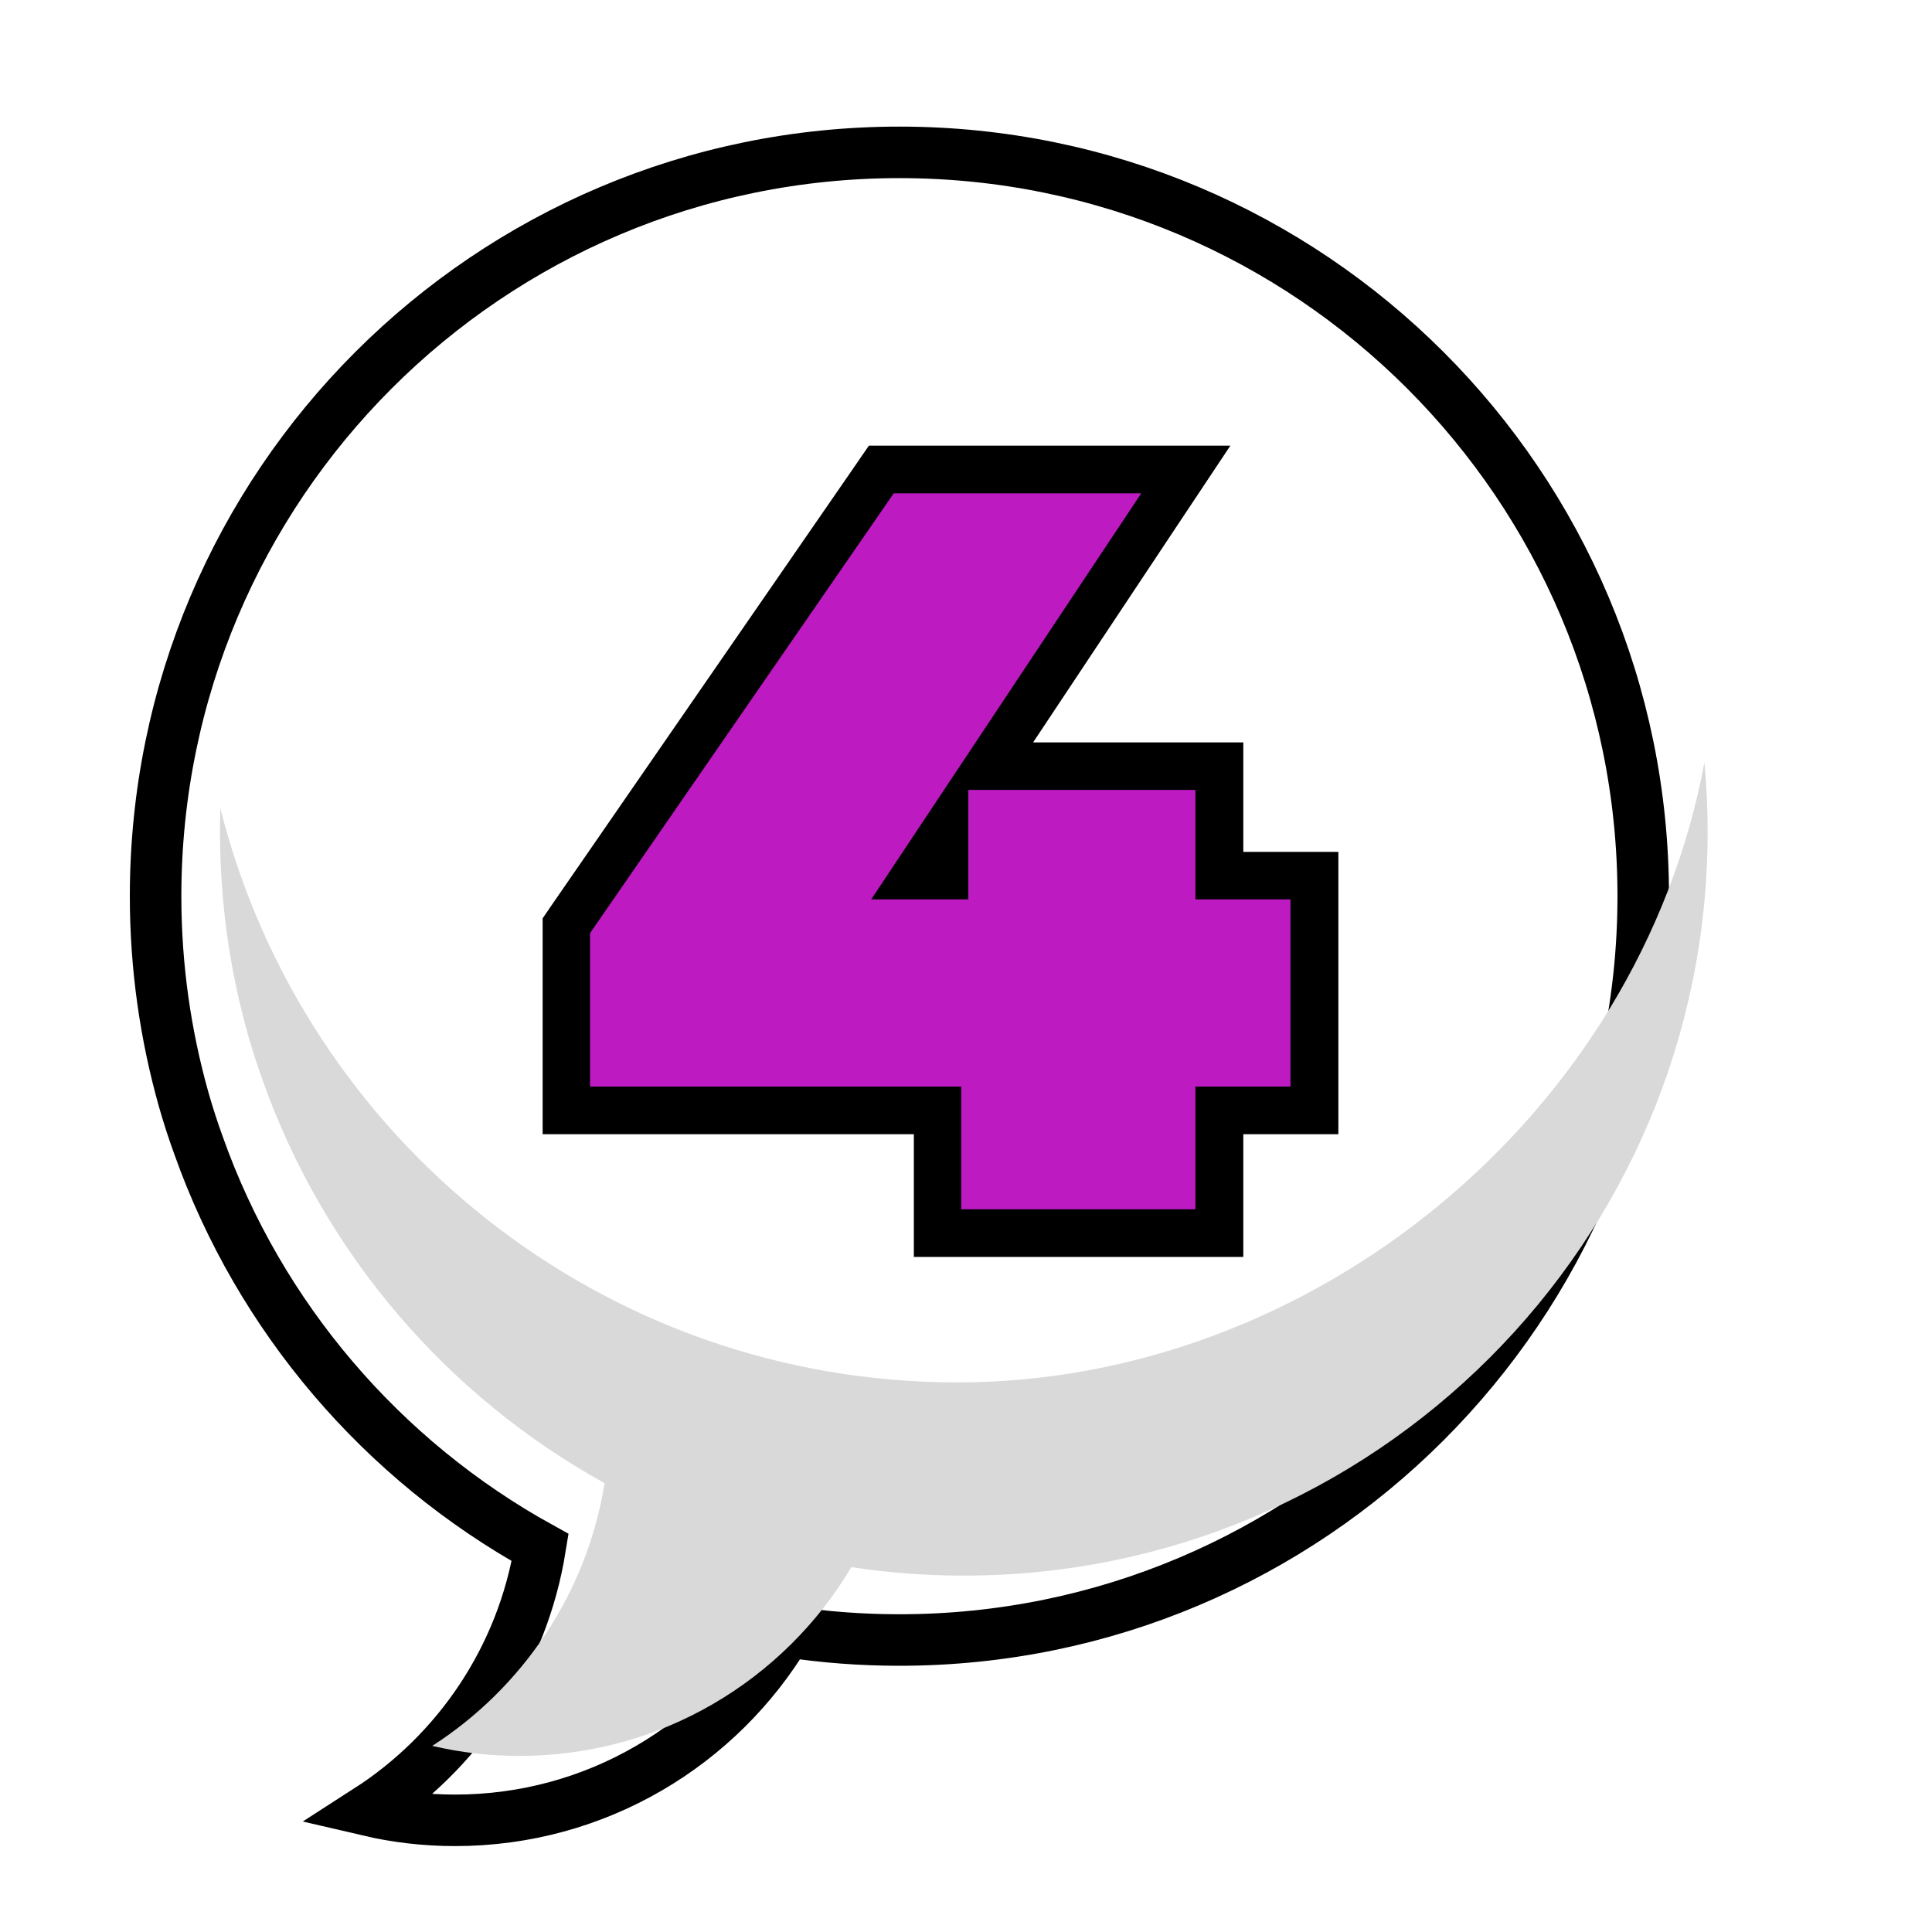
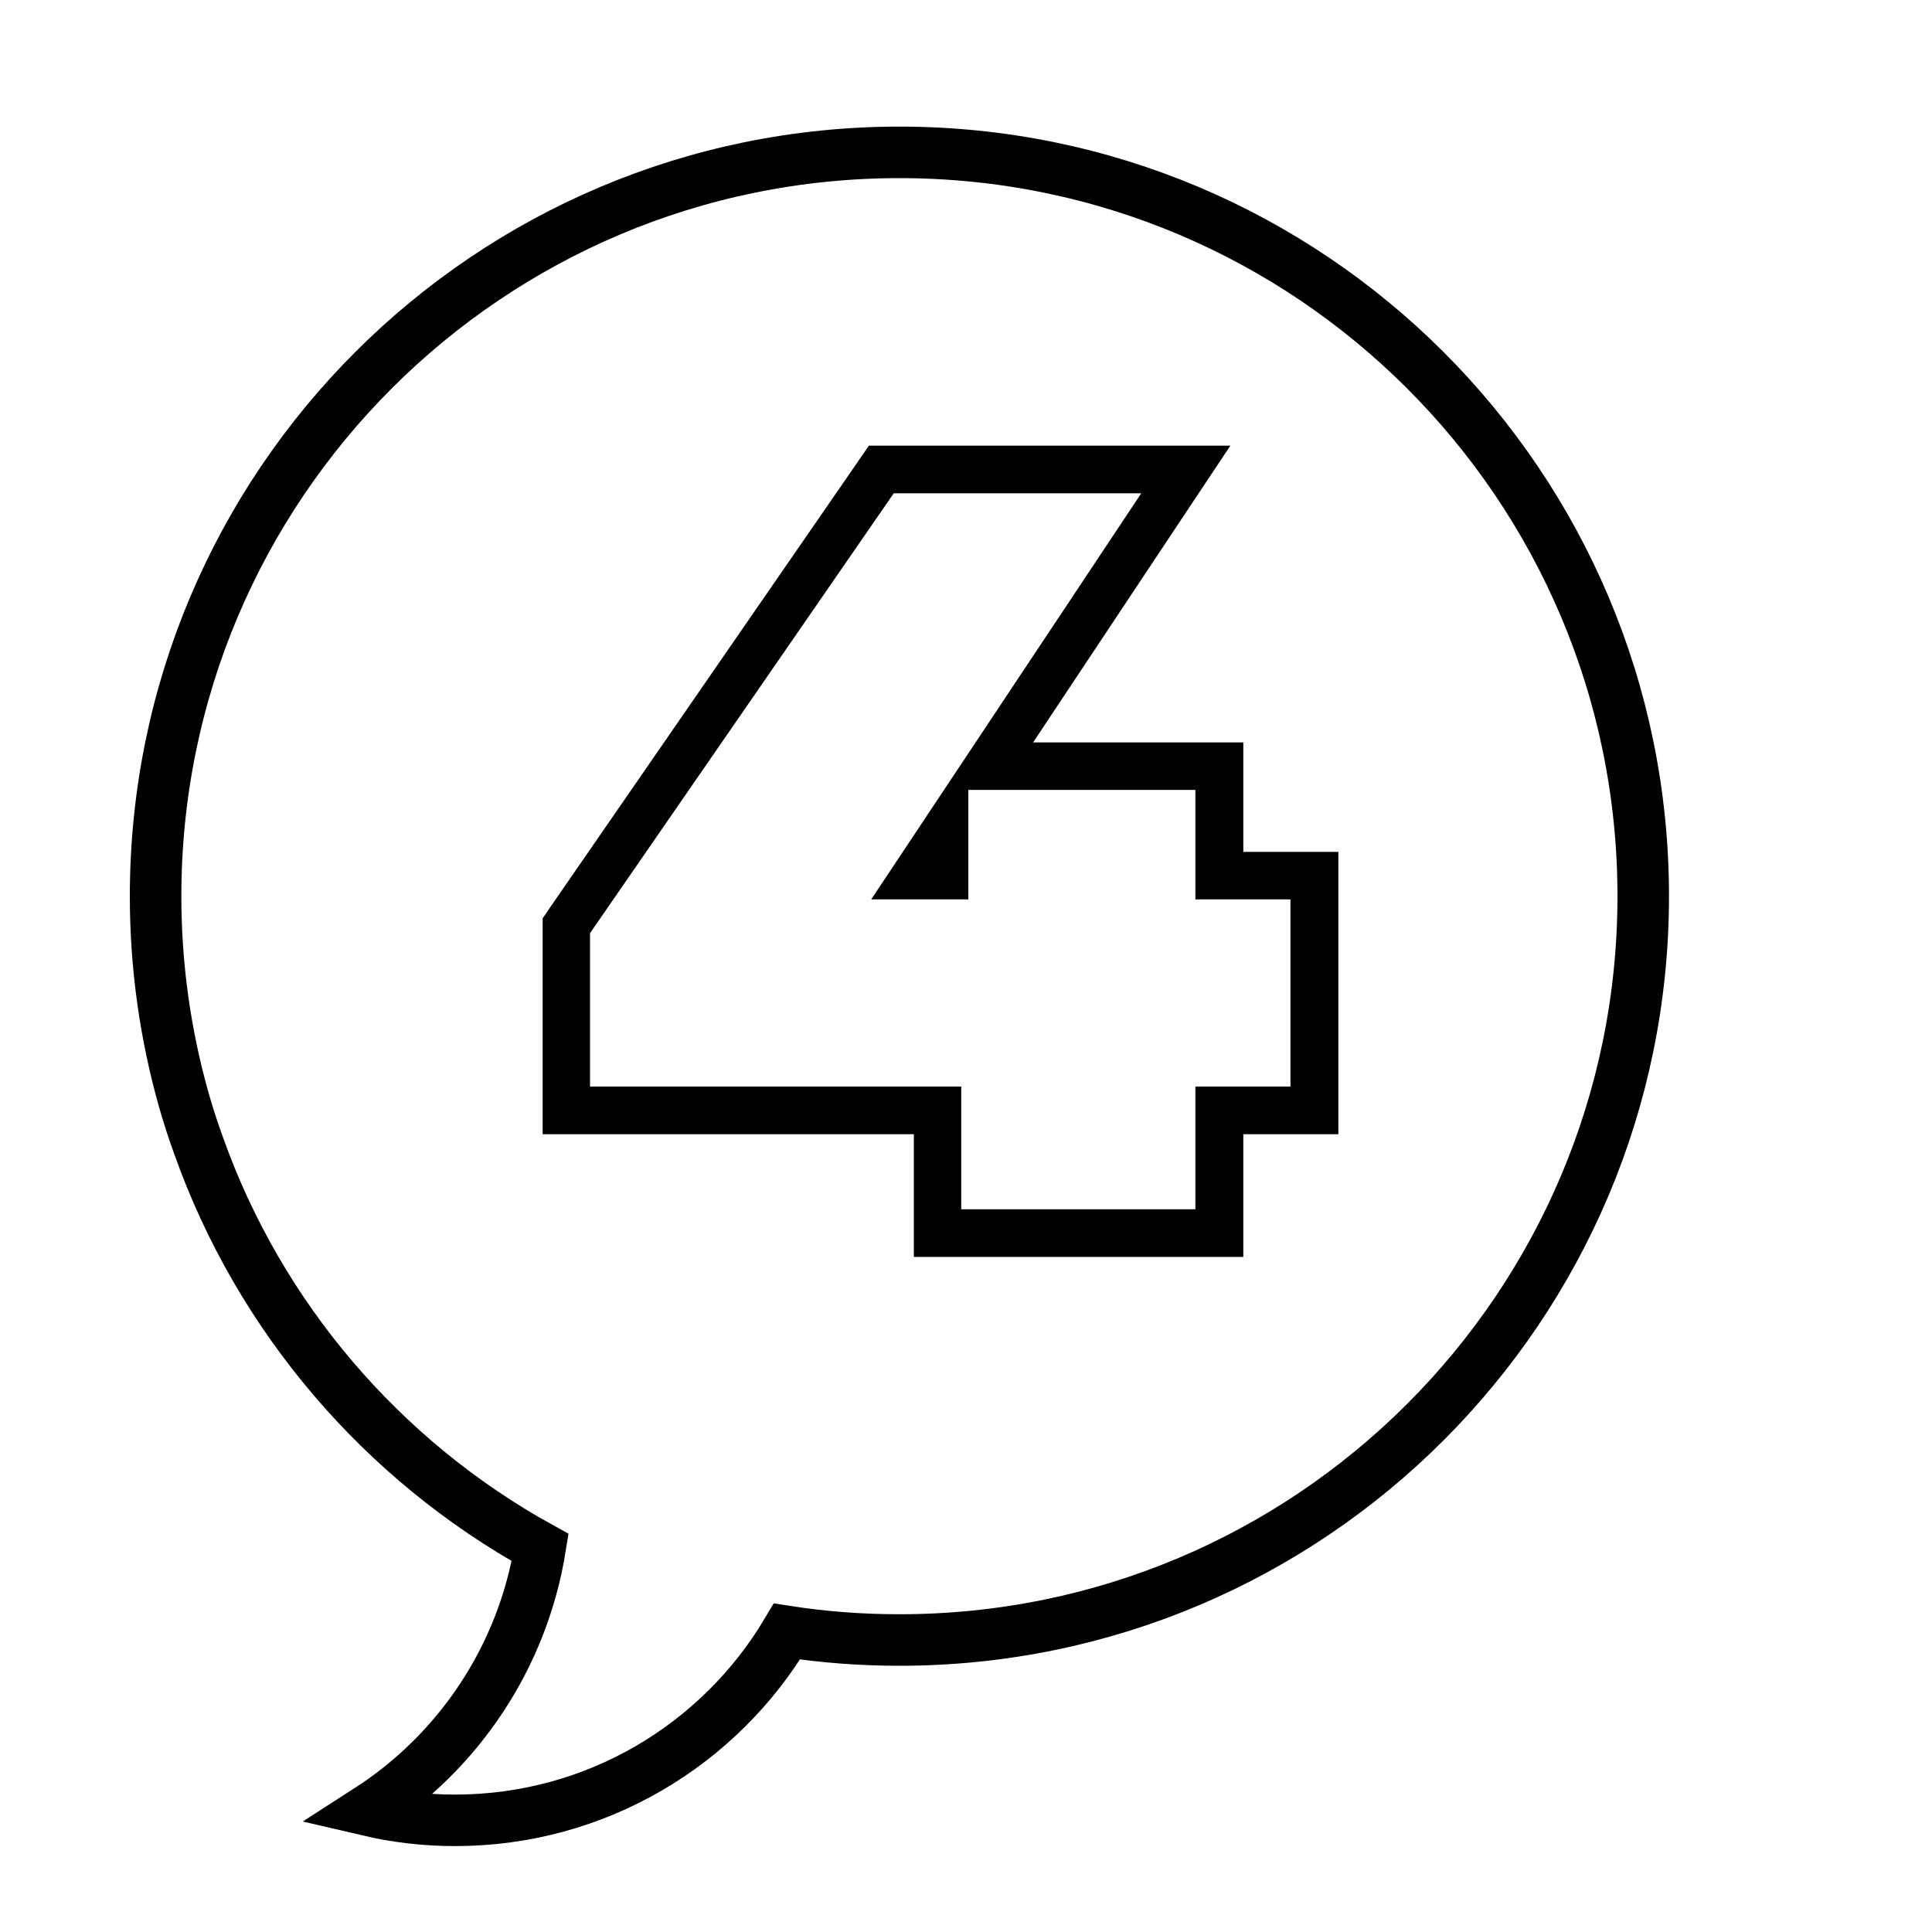
<svg xmlns="http://www.w3.org/2000/svg" id="Layer_1" viewBox="0 0 150 150">
  <defs>
    <style>.cls-1{fill:#bd1ac2;}.cls-2{fill:#d9d9d9;}.cls-3{fill:#fff;filter:url(#drop-shadow-9);stroke:#000;stroke-linecap:round;stroke-miterlimit:10;stroke-width:4px;}.cls-4{filter:url(#drop-shadow-23);}</style>
    <filter id="drop-shadow-9" filterUnits="userSpaceOnUse">
      <feOffset dx="-5" dy="5" />
      <feGaussianBlur result="blur" stdDeviation="0" />
      <feFlood flood-color="#000" flood-opacity="1" />
      <feComposite in2="blur" operator="in" />
      <feComposite in="SourceGraphic" />
    </filter>
    <filter id="drop-shadow-23" filterUnits="userSpaceOnUse">
      <feOffset dx="-2" dy="2" />
      <feGaussianBlur result="blur-2" stdDeviation="0" />
      <feFlood flood-color="#000" flood-opacity="1" />
      <feComposite in2="blur-2" operator="in" />
      <feComposite in="SourceGraphic" />
    </filter>
  </defs>
  <path class="cls-3" d="m132.58,64.58c0,31.89-25.86,57.75-57.75,57.75-2.97,0-5.88-.22-8.73-.66-5.22,8.78-14.81,14.66-25.77,14.66-2.33,0-4.59-.27-6.77-.78,7-4.5,12-11.84,13.38-20.4-12.26-6.77-21.79-17.87-26.53-31.23-.42-1.16-.8-2.33-1.14-3.52-1.42-5.03-2.19-10.33-2.19-15.82,0-31.89,25.86-57.75,57.75-57.75s57.75,25.86,57.75,57.75Z" />
-   <path class="cls-2" d="m132.58,64.58c0,31.89-25.86,57.75-57.75,57.75-2.97,0-5.88-.22-8.73-.66-5.22,8.78-14.81,14.66-25.77,14.66-2.33,0-4.59-.27-6.77-.78,7-4.5,12-11.84,13.38-20.4-12.26-6.77-21.79-17.87-26.53-31.23-.42-1.16-.8-2.33-1.14-3.52-1.42-5.03-2.19-10.33-2.19-15.82,0-.61.01-1.22.03-1.82,6.44,25.61,29.62,44.57,57.22,44.57s52.9-20.74,58-48.13c.17,1.77.25,3.57.25,5.38Z" />
  <g class="cls-4">
-     <path class="cls-1" d="m74.78,93.74v-9.53h-28.82v-14.34l24.46-35.42h23.63l-15.31,23.03h17.92v8.5h7.38v18.23h-7.38v9.53h-21.88Zm.56-27.76v-3.38l-2.25,3.38h2.25Z" />
    <path d="m90.6,36.31l-20.96,31.52h7.54v-8.5h17.63v8.5h7.38v14.53h-7.38v9.53h-18.18v-9.53h-28.82v-11.91l23.58-34.15h19.22m6.9-3.7h-28.05l-1.1,1.6-23.58,34.15-.65.95v16.76h28.82v9.53h25.58v-9.53h7.38v-21.92h-7.38v-8.5h-16.32l11.49-17.29,3.82-5.74h0Z" />
  </g>
</svg>